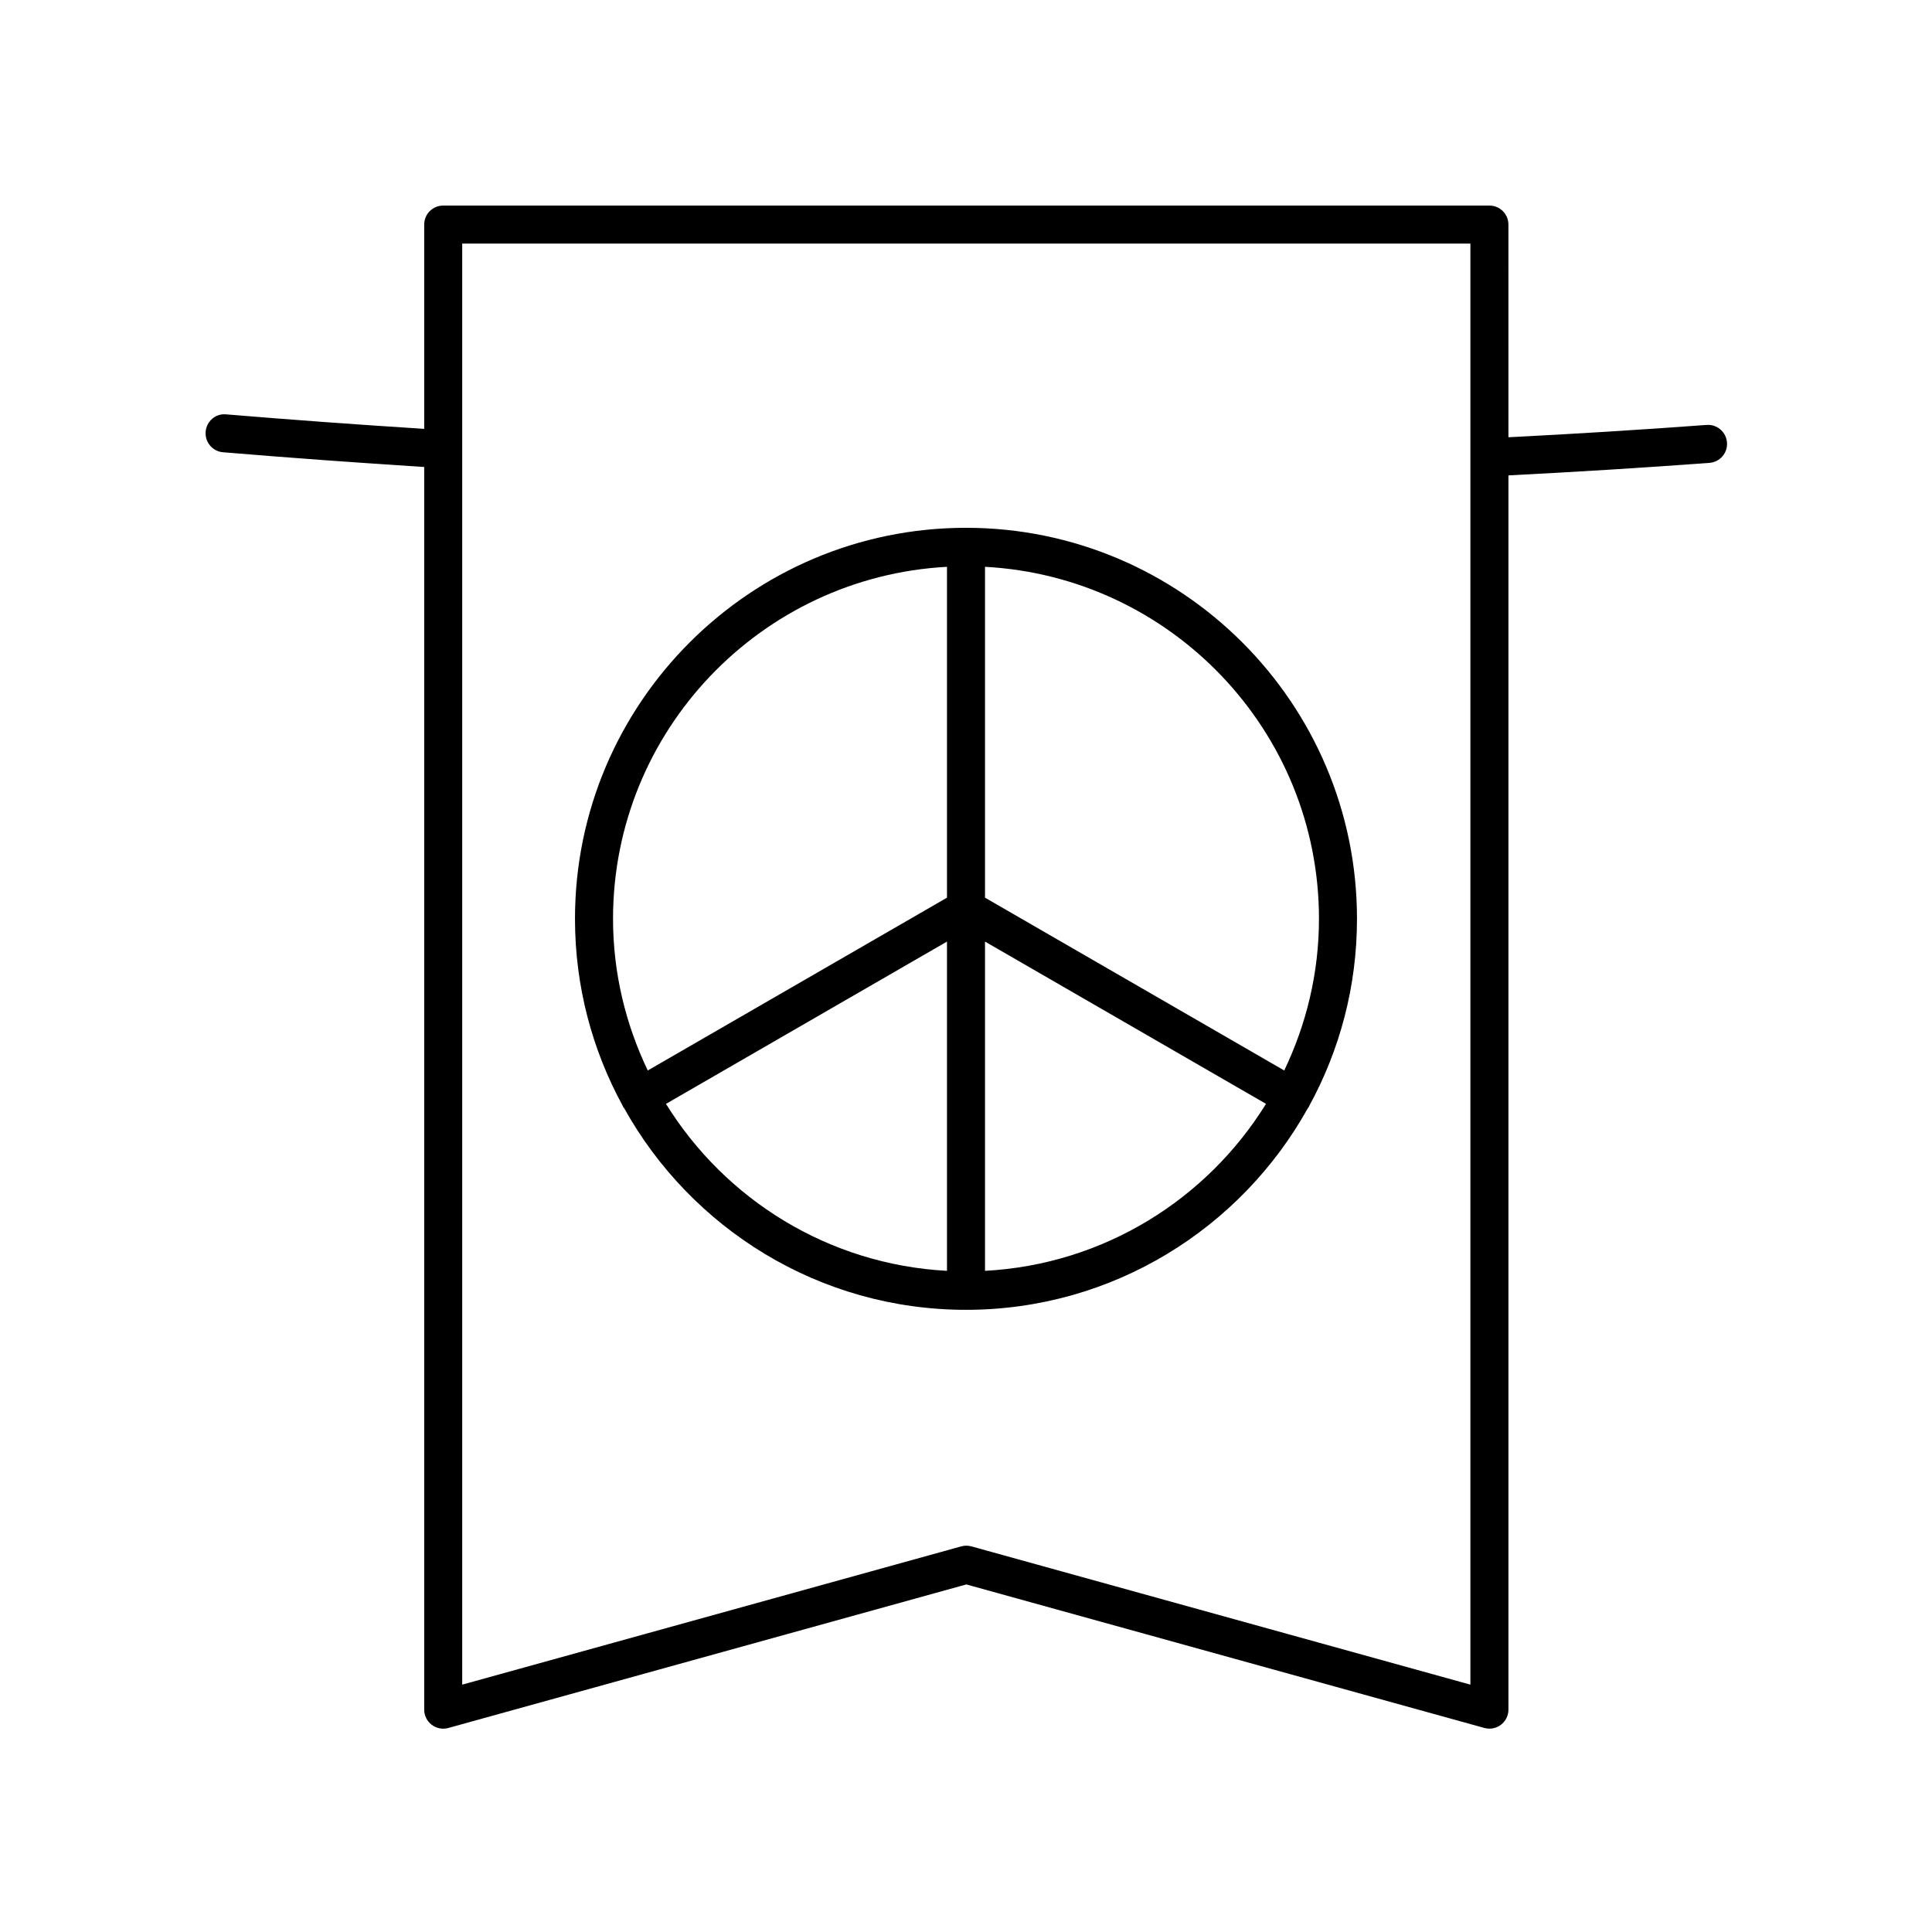
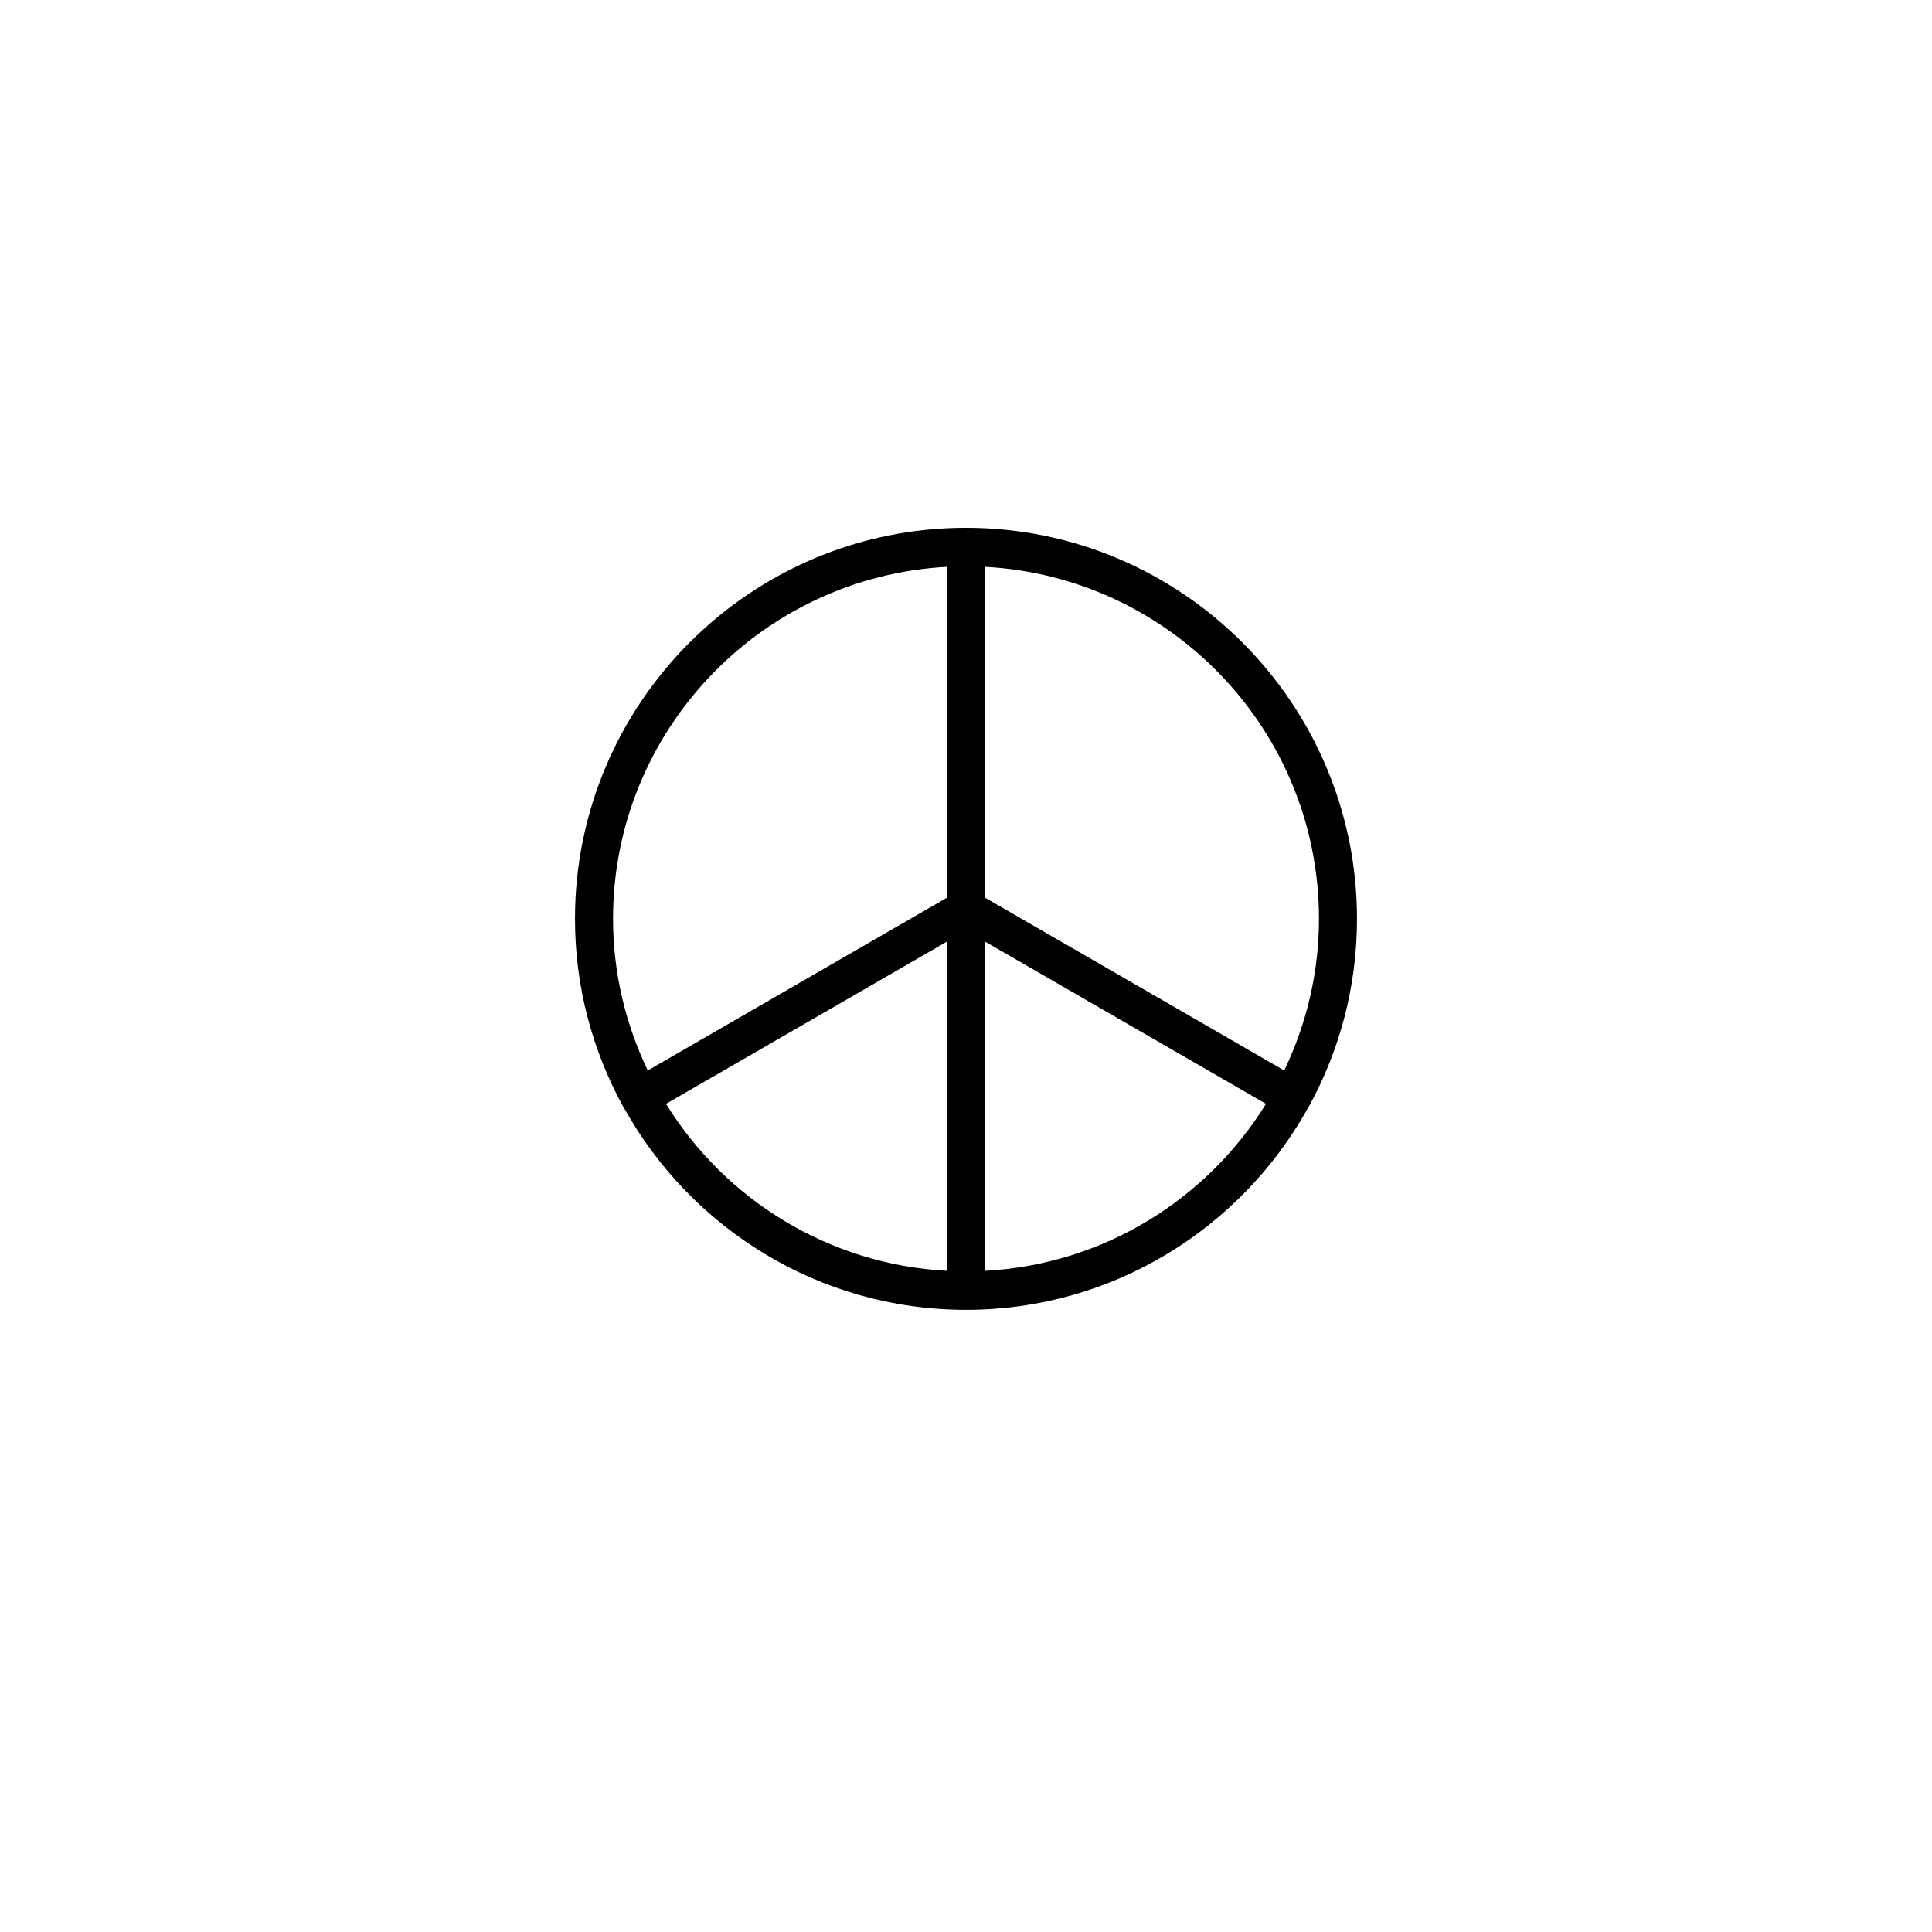
<svg xmlns="http://www.w3.org/2000/svg" fill="#000000" width="800px" height="800px" version="1.1" viewBox="144 144 512 512">
  <g>
-     <path d="m596.27 256.61c-17.242 1.281-34.902 2.371-52.52 3.269l-0.004-56.363c0-2.785-2.254-5.039-5.039-5.039h-277.25c-2.781 0-5.039 2.254-5.039 5.039v54.137c-17.344-1.102-34.973-2.383-52.48-3.84-2.809-0.285-5.207 1.824-5.438 4.602-0.23 2.773 1.832 5.211 4.602 5.438 17.789 1.484 35.703 2.785 53.316 3.902v329.32c0 1.574 0.734 3.055 1.988 4.012 1.254 0.953 2.883 1.27 4.394 0.848l137.29-38.043 137.28 38.035c0.441 0.121 0.895 0.184 1.344 0.184 1.09 0 2.164-0.355 3.051-1.027 1.254-0.953 1.988-2.434 1.988-4.012v-327.09c17.867-0.914 35.777-2.019 53.27-3.316 2.773-0.207 4.856-2.621 4.648-5.398-0.203-2.777-2.641-4.867-5.394-4.652zm-62.598 333.84-132.24-36.645c-0.879-0.246-1.812-0.246-2.691 0l-132.25 36.645v-381.9h267.18z" />
    <path d="m309.11 437.29c0.082 0.145 0.203 0.254 0.297 0.387 17.703 31.832 51.656 53.441 90.594 53.441s72.891-21.609 90.594-53.445c0.094-0.133 0.215-0.242 0.297-0.387 0.043-0.074 0.039-0.156 0.078-0.234 8.059-14.73 12.648-31.617 12.648-49.559 0-57.137-46.48-103.62-103.62-103.62s-103.62 46.48-103.62 103.62c0 17.941 4.594 34.824 12.648 49.559 0.039 0.078 0.035 0.164 0.078 0.238zm11.383-0.754 74.469-43.008v87.258c-31.473-1.688-58.805-18.945-74.469-44.25zm84.543 44.25v-87.258l74.469 43.004c-15.664 25.309-42.996 42.566-74.469 44.254zm88.504-93.289c0 14.398-3.367 27.992-9.203 40.191l-79.301-45.797v-87.68c49.234 2.644 88.504 43.41 88.504 93.285zm-98.578-93.285v87.68l-79.301 45.797c-5.836-12.195-9.203-25.793-9.203-40.191 0-49.875 39.273-90.641 88.504-93.285z" />
  </g>
</svg>